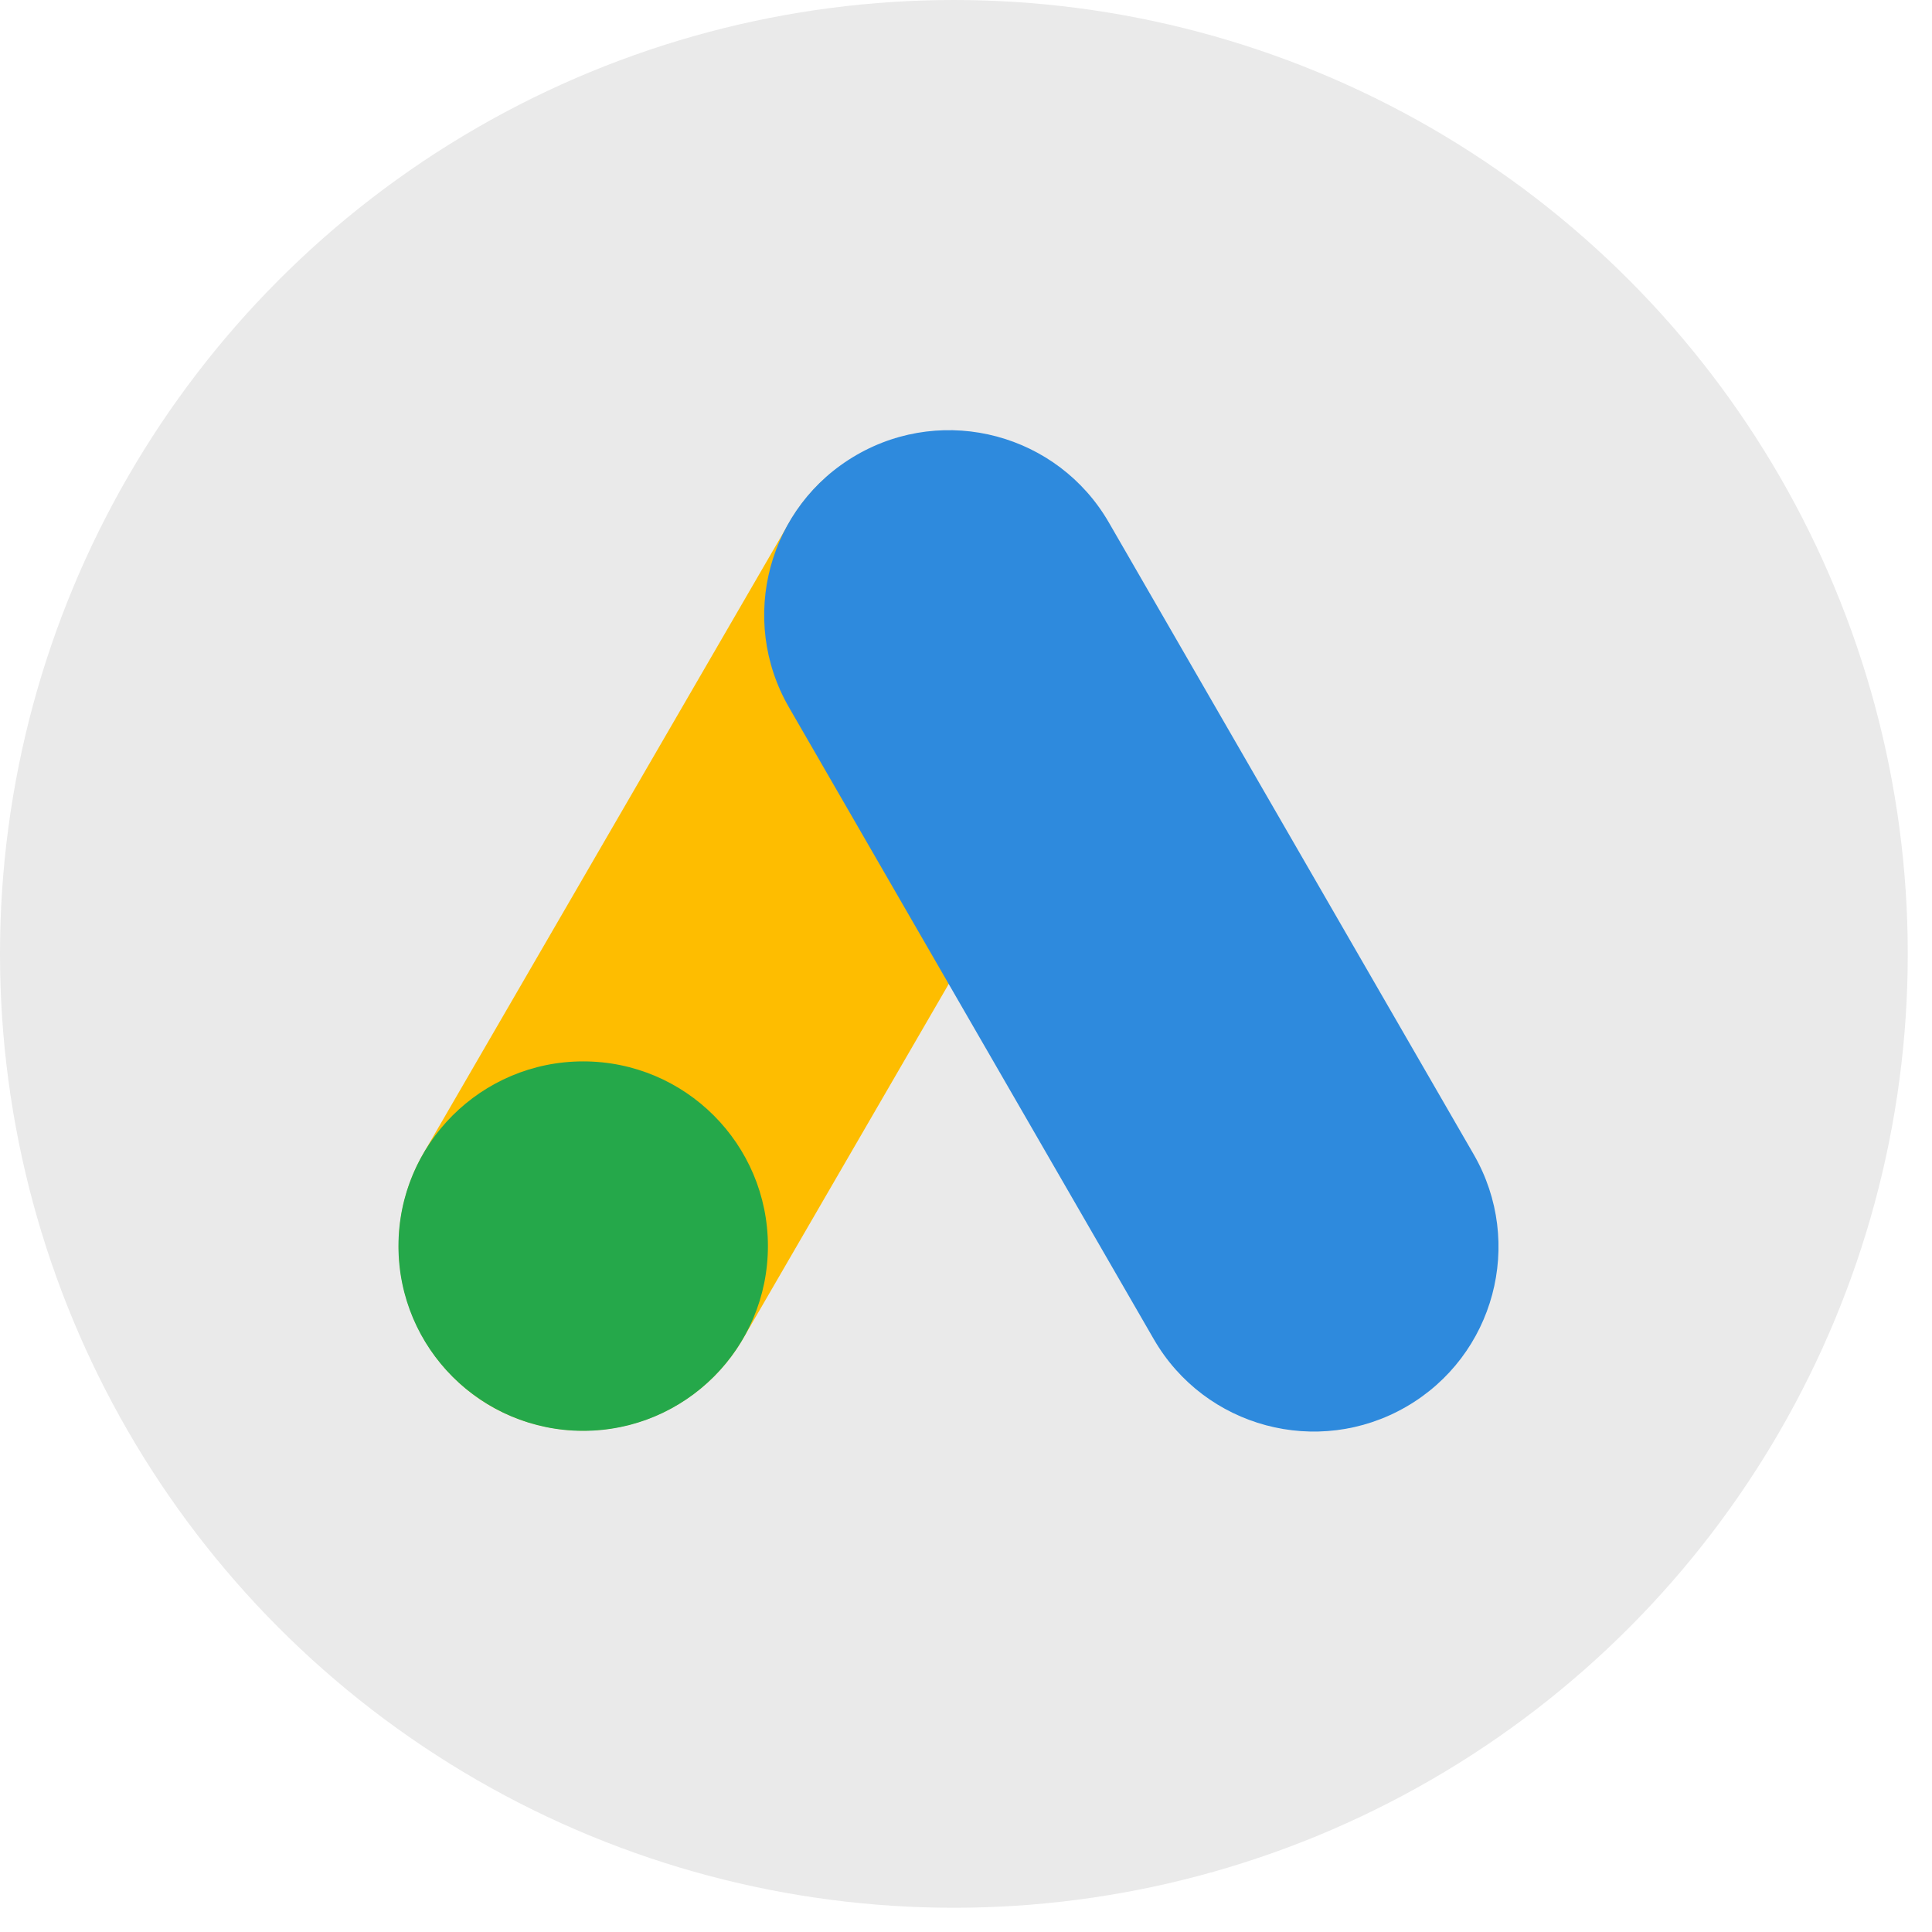
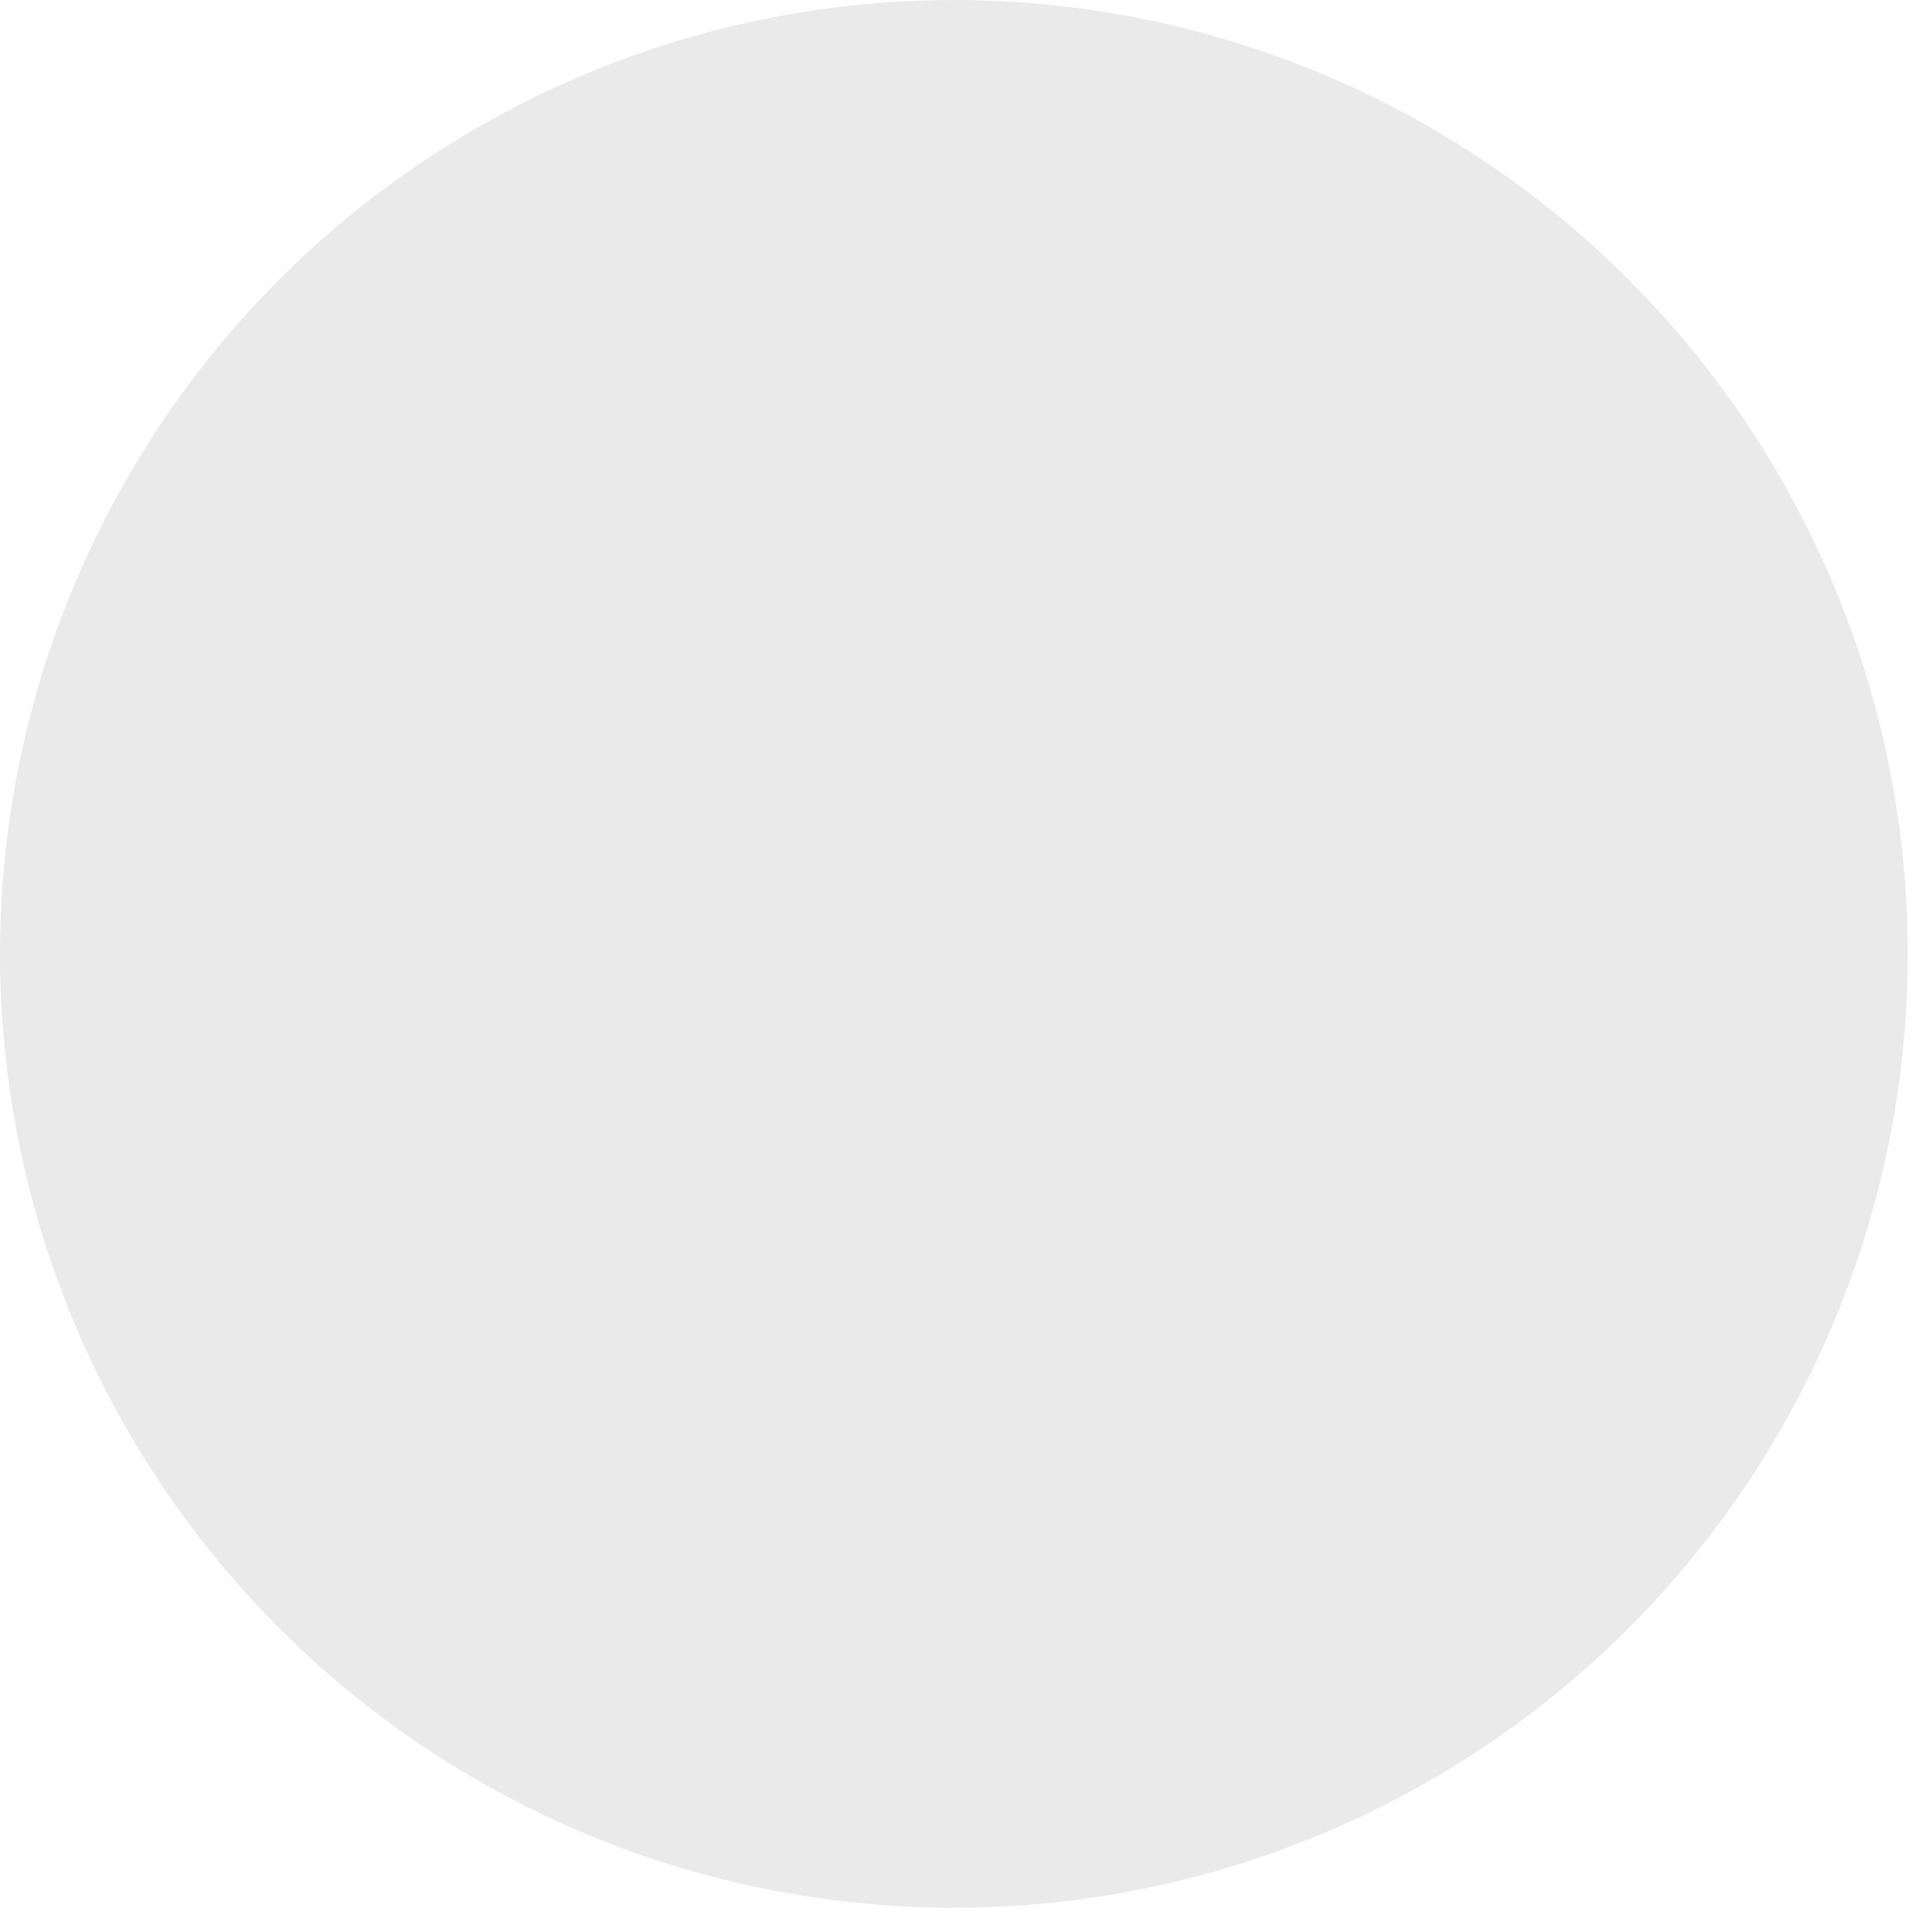
<svg xmlns="http://www.w3.org/2000/svg" width="70" height="70" viewBox="0 0 70 70" fill="none">
  <circle cx="34.561" cy="34.561" r="34.561" fill="#EAEAEA" />
  <g clip-path="url(#clip0_170_220)">
    <path d="M30.147 17.107C29.526 17.614 29.003 18.229 28.601 18.922L15.34 41.792C14.455 43.329 14.214 45.154 14.67 46.867C15.126 48.581 16.241 50.045 17.773 50.939C19.309 51.824 21.134 52.065 22.848 51.609C24.562 51.154 26.026 50.038 26.92 48.507L38.318 28.85C35.803 25.24 32.134 19.974 30.147 17.107Z" fill="#FEBD00" />
    <path d="M21.13 51.842C24.826 51.842 27.823 48.846 27.823 45.149C27.823 41.453 24.826 38.456 21.13 38.456C17.433 38.456 14.437 41.453 14.437 45.149C14.437 48.846 17.433 51.842 21.13 51.842Z" fill="#25A84A" />
-     <path d="M41.804 48.521C43.652 51.722 47.745 52.819 50.947 50.971C54.148 49.123 55.244 45.029 53.396 41.828L40.177 18.933C38.329 15.732 34.236 14.636 31.035 16.484C27.834 18.332 26.737 22.425 28.585 25.627L41.804 48.521Z" fill="#2E8ADD" />
+     <path d="M41.804 48.521C43.652 51.722 47.745 52.819 50.947 50.971C54.148 49.123 55.244 45.029 53.396 41.828L40.177 18.933C38.329 15.732 34.236 14.636 31.035 16.484C27.834 18.332 26.737 22.425 28.585 25.627L41.804 48.521" fill="#2E8ADD" />
  </g>
  <defs>
    <clipPath id="clip0_170_220">
-       <rect width="42.109" height="42.109" fill="white" transform="translate(13.507 12.712)" />
-     </clipPath>
+       </clipPath>
  </defs>
</svg>